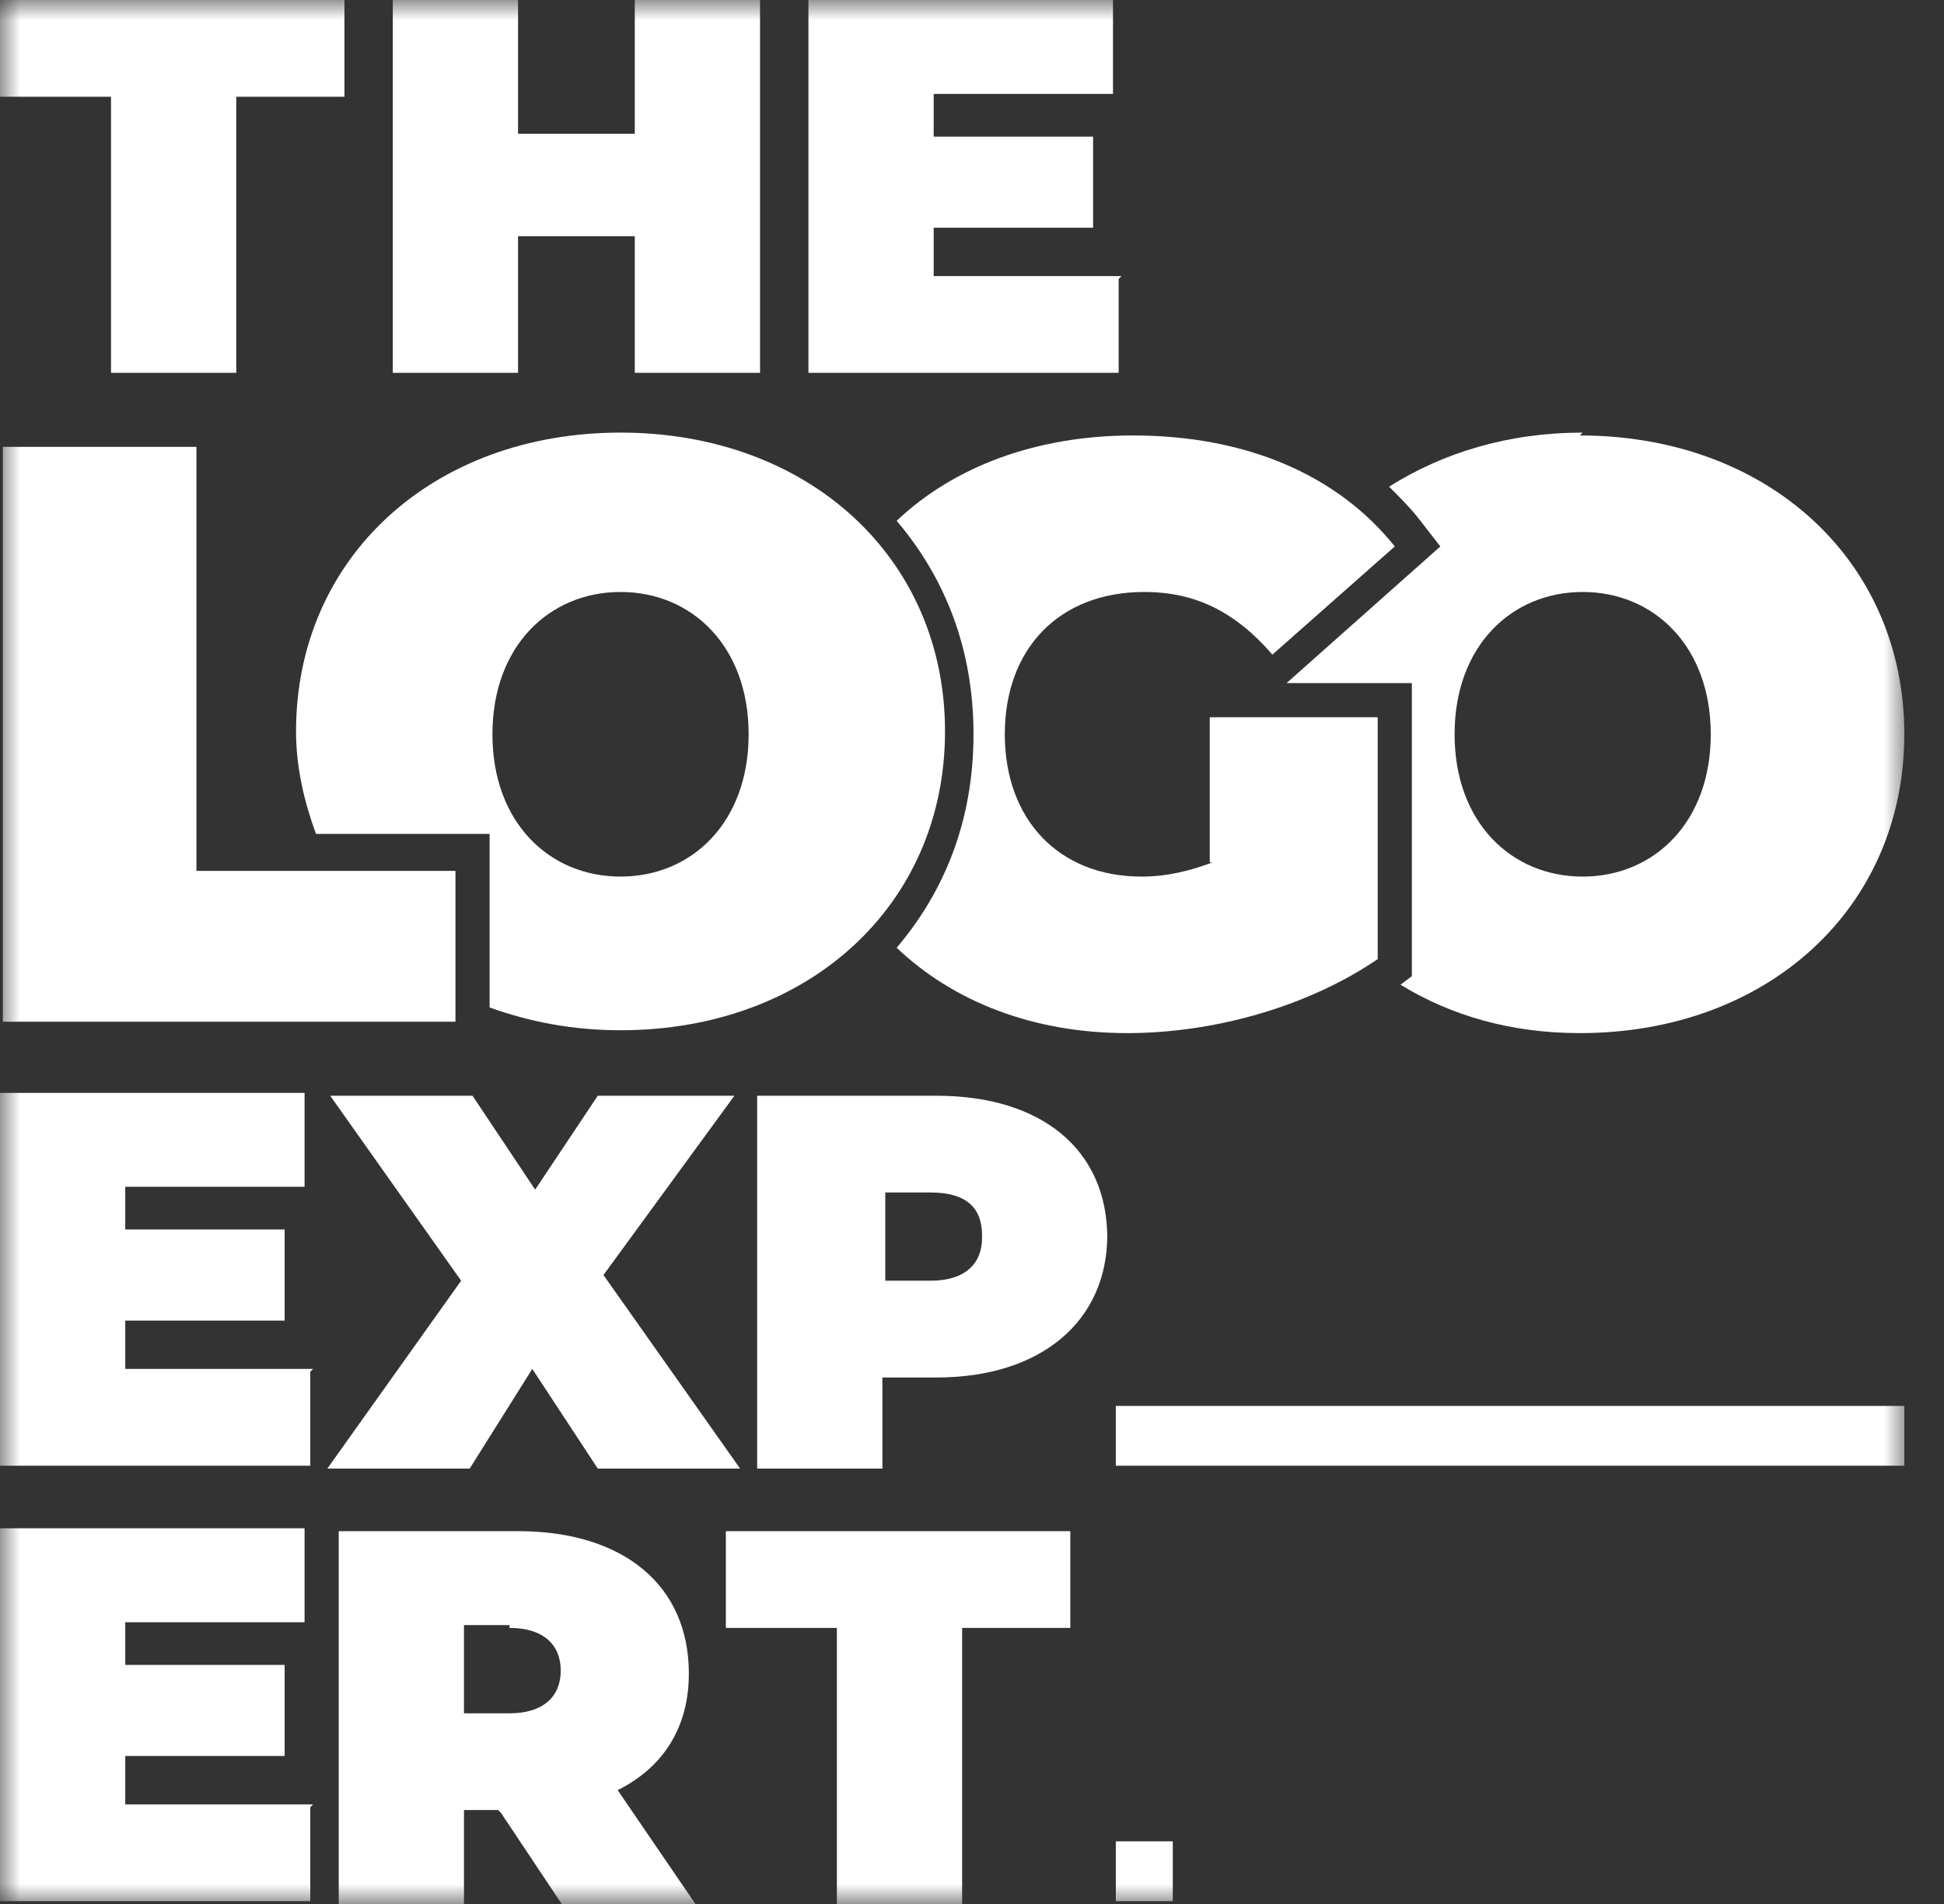
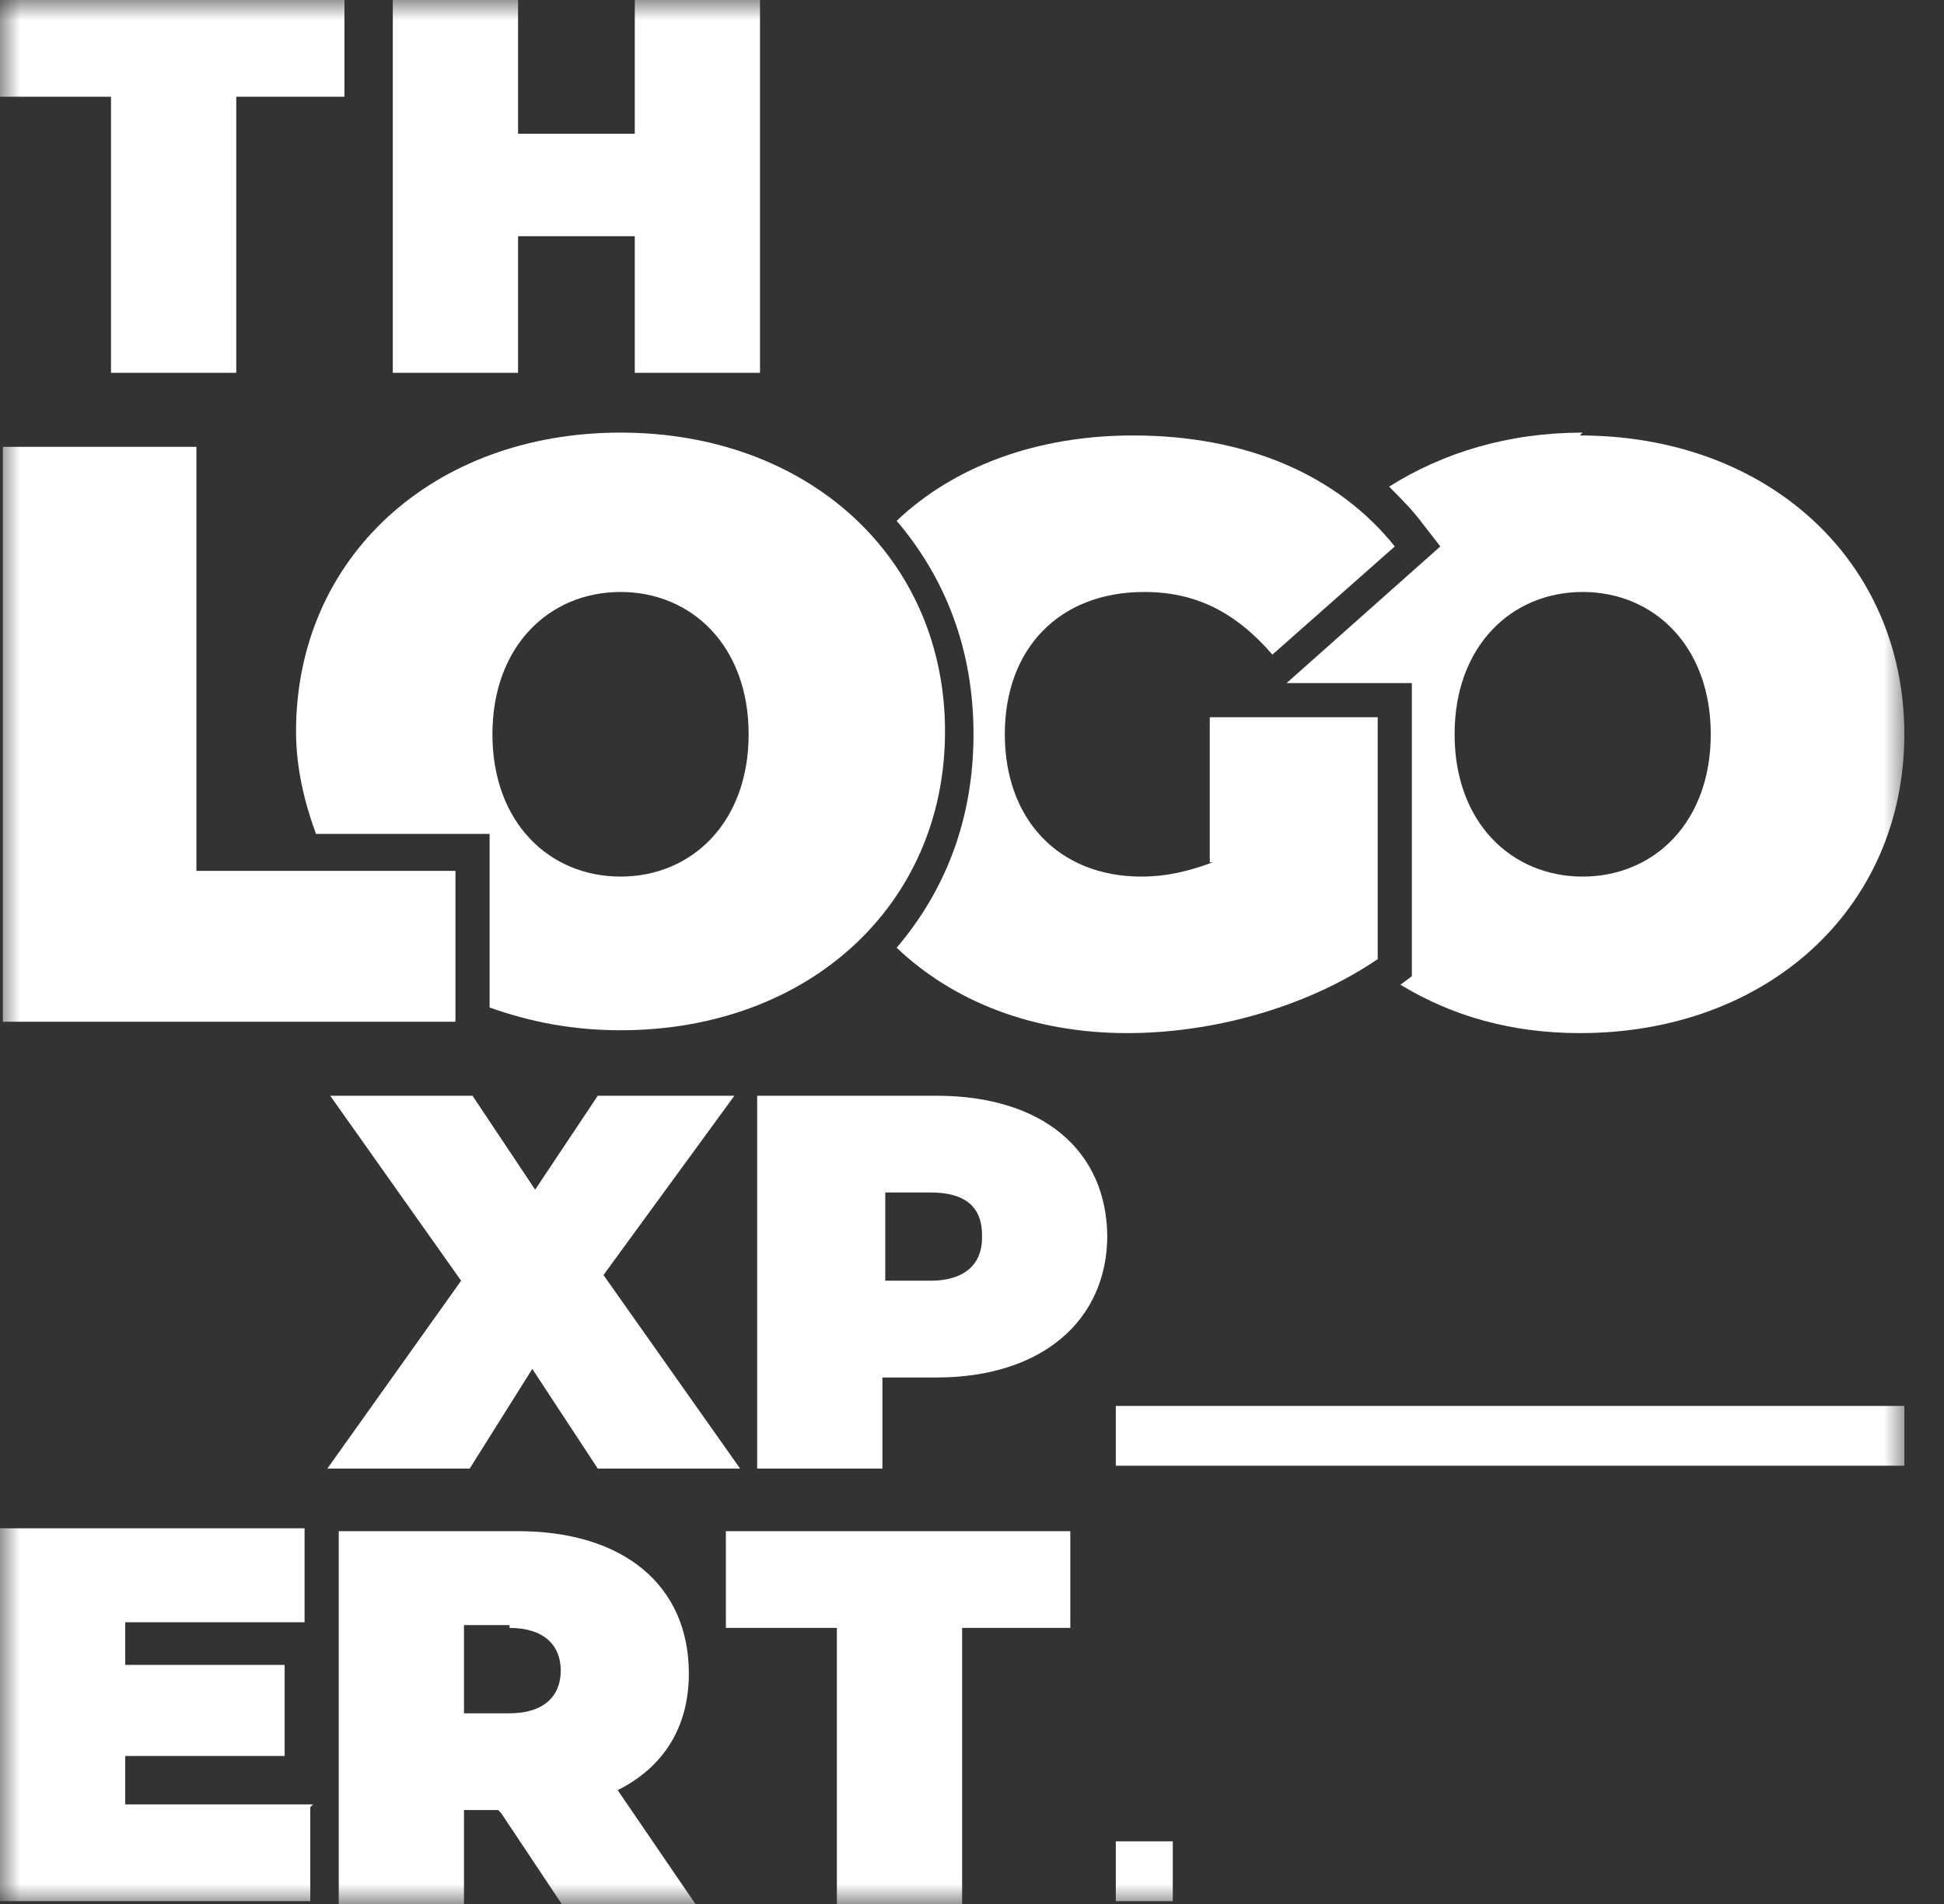
<svg xmlns="http://www.w3.org/2000/svg" width="49" height="48" viewBox="0 0 49 48" fill="none">
  <rect x="0" y="0" width="49" height="48" fill="#333333" stroke="none" />
  <mask id="mask0_209_4" style="mask-type:luminance" maskUnits="userSpaceOnUse" x="0" y="0" width="49" height="48">
    <path d="M48.072 0H0V48H48.072V0Z" fill="white" />
  </mask>
  <g mask="url(#mask0_209_4)">
    <path d="M2.726 2.439H0V0H8.682V2.439H5.955V9.399H2.798V2.439H2.726Z" fill="white" />
    <path d="M19.157 0V9.399H16V5.955H13.058V9.399H9.901V0H13.058V3.372H16V0H19.157Z" fill="white" />
-     <path d="M28.197 7.031V9.399H20.377V0H28.054V2.368H23.534V3.444H27.552V5.74H23.534V6.96H28.269L28.197 7.031Z" fill="white" />
    <path d="M39.892 10.906C38.027 10.906 36.377 11.408 35.013 12.269C35.3 12.556 35.587 12.843 35.803 13.13L36.305 13.776L32.43 17.22H35.587V24.61L35.3 24.825C36.592 25.614 38.099 26.045 39.821 26.045C44.556 26.045 48 22.888 48 18.511C48 14.135 44.556 10.978 39.821 10.978L39.892 10.906ZM39.892 22.099C38.099 22.099 36.664 20.736 36.664 18.511C36.664 16.287 38.099 14.924 39.892 14.924C41.686 14.924 43.121 16.287 43.121 18.511C43.121 20.736 41.686 22.099 39.892 22.099Z" fill="white" />
    <path d="M30.565 21.74C29.991 21.955 29.417 22.099 28.771 22.099C26.691 22.099 25.327 20.664 25.327 18.511C25.327 16.359 26.691 14.924 28.843 14.924C30.134 14.924 31.139 15.426 32.072 16.503L35.157 13.776C33.722 11.982 31.426 10.978 28.556 10.978C26.116 10.978 24.036 11.767 22.601 13.13C23.821 14.565 24.538 16.359 24.538 18.511C24.538 20.664 23.821 22.458 22.601 23.893C24.036 25.256 26.045 26.045 28.413 26.045C30.565 26.045 32.933 25.399 34.726 24.18V18.081H30.493V21.74H30.565Z" fill="white" />
    <path d="M15.641 10.906C10.906 10.906 7.462 14.063 7.462 18.44C7.462 19.372 7.677 20.233 7.964 21.023H12.341V25.399C13.345 25.758 14.421 25.973 15.641 25.973C20.377 25.973 23.82 22.816 23.82 18.44C23.82 14.063 20.377 10.906 15.641 10.906ZM15.641 22.099C13.847 22.099 12.412 20.736 12.412 18.511C12.412 16.287 13.847 14.924 15.641 14.924C17.435 14.924 18.87 16.287 18.87 18.511C18.87 20.736 17.435 22.099 15.641 22.099Z" fill="white" />
    <path d="M0.072 11.265H4.951V21.955H11.48V25.758H0.072V11.265Z" fill="white" />
    <path d="M7.821 45.56V47.928H0V38.529H7.677V40.897H3.157V41.973H7.175V44.269H3.157V45.489H7.892L7.821 45.56Z" fill="white" />
    <path d="M12.556 45.632H11.695V48H8.538V38.601H13.058C15.713 38.601 17.363 39.964 17.363 42.188C17.363 43.552 16.717 44.556 15.569 45.13L17.578 48.072H14.206L12.628 45.704L12.556 45.632ZM12.843 40.969H11.695V43.193H12.843C13.704 43.193 14.134 42.762 14.134 42.117C14.134 41.471 13.704 41.04 12.843 41.04V40.969Z" fill="white" />
    <path d="M21.023 41.04H18.296V38.601H26.978V41.04H24.251V48H21.094V41.04H21.023Z" fill="white" />
-     <path d="M7.821 34.583V36.951H0V27.552H7.677V29.919H3.157V30.996H7.175V33.292H3.157V34.511H7.892L7.821 34.583Z" fill="white" />
    <path d="M15.067 37.023L13.417 34.511L11.839 37.023H8.251L11.623 32.287L8.323 27.624H11.91L13.489 29.991L15.067 27.624H18.511L15.211 32.144L18.655 37.023H14.996H15.067Z" fill="white" />
    <path d="M27.91 31.139C27.91 33.292 26.26 34.727 23.605 34.727H22.242V37.023H19.085V27.624H23.605C26.26 27.624 27.91 28.987 27.91 31.211V31.139ZM24.753 31.139C24.753 30.422 24.323 30.063 23.462 30.063H22.314V32.287H23.462C24.323 32.287 24.753 31.857 24.753 31.211V31.139Z" fill="white" />
    <path d="M48 35.444H28.125V36.951H48V35.444Z" fill="white" />
    <path d="M29.561 46.421H28.125V47.929H29.561V46.421Z" fill="white" />
  </g>
</svg>